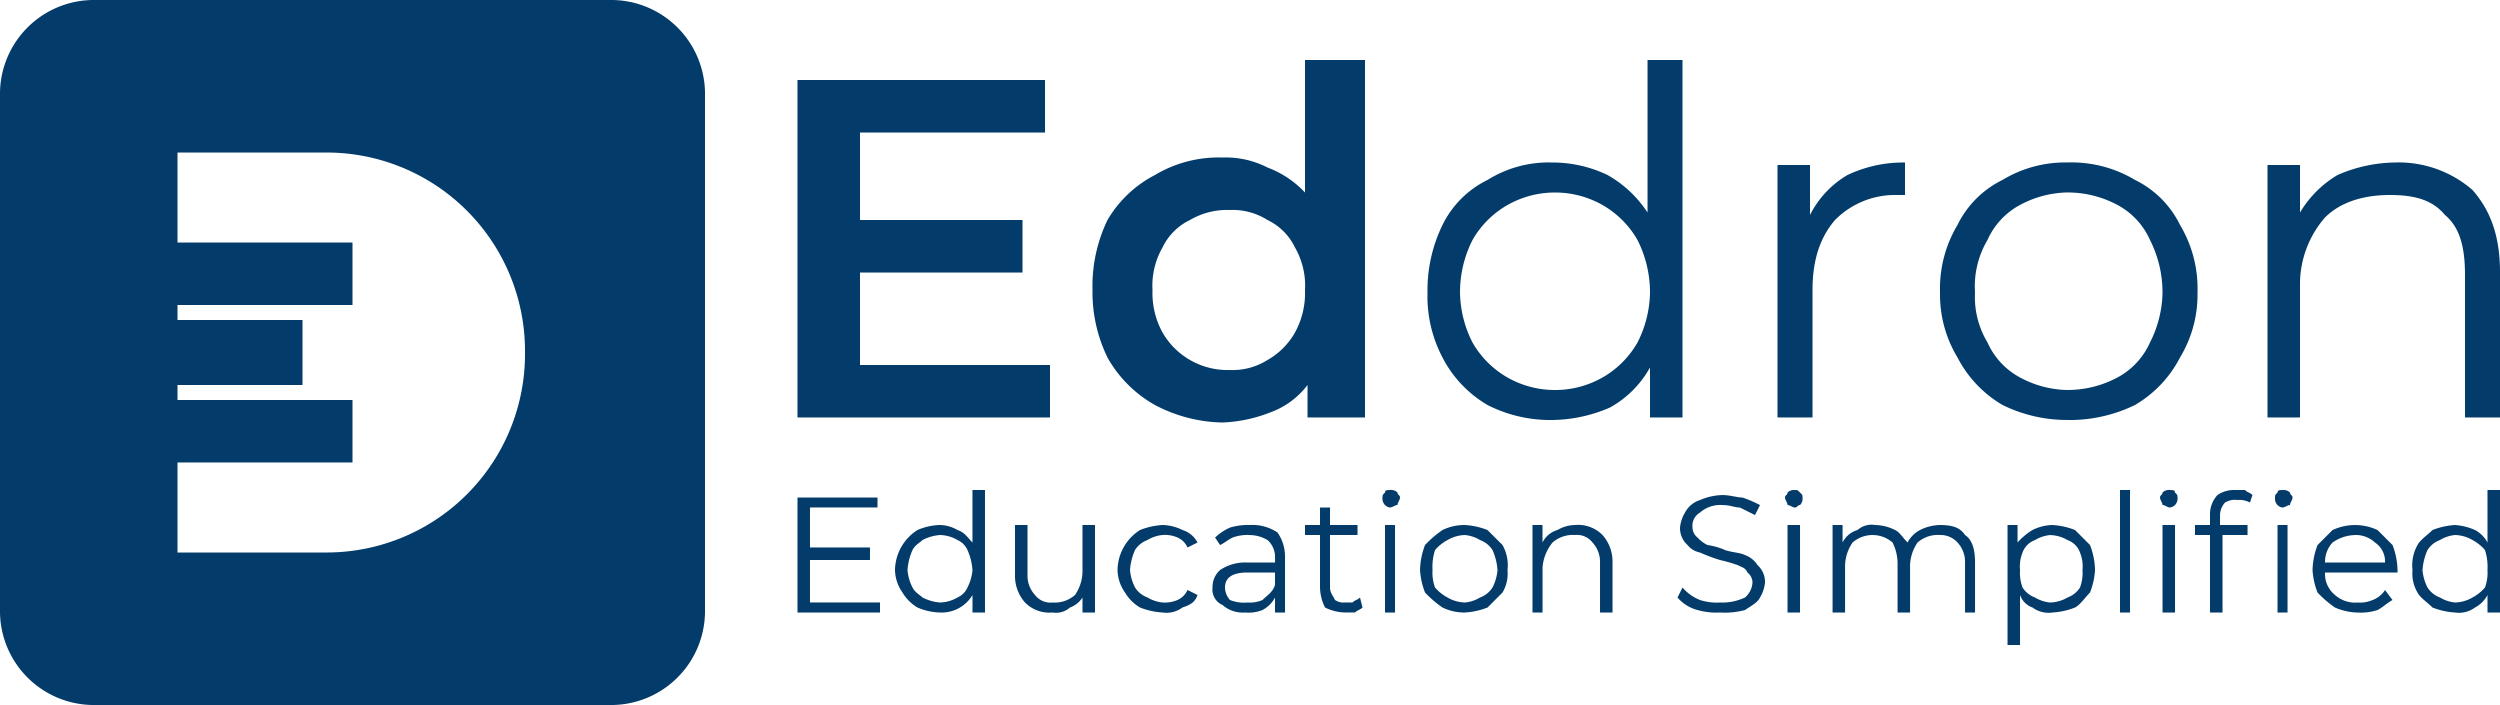
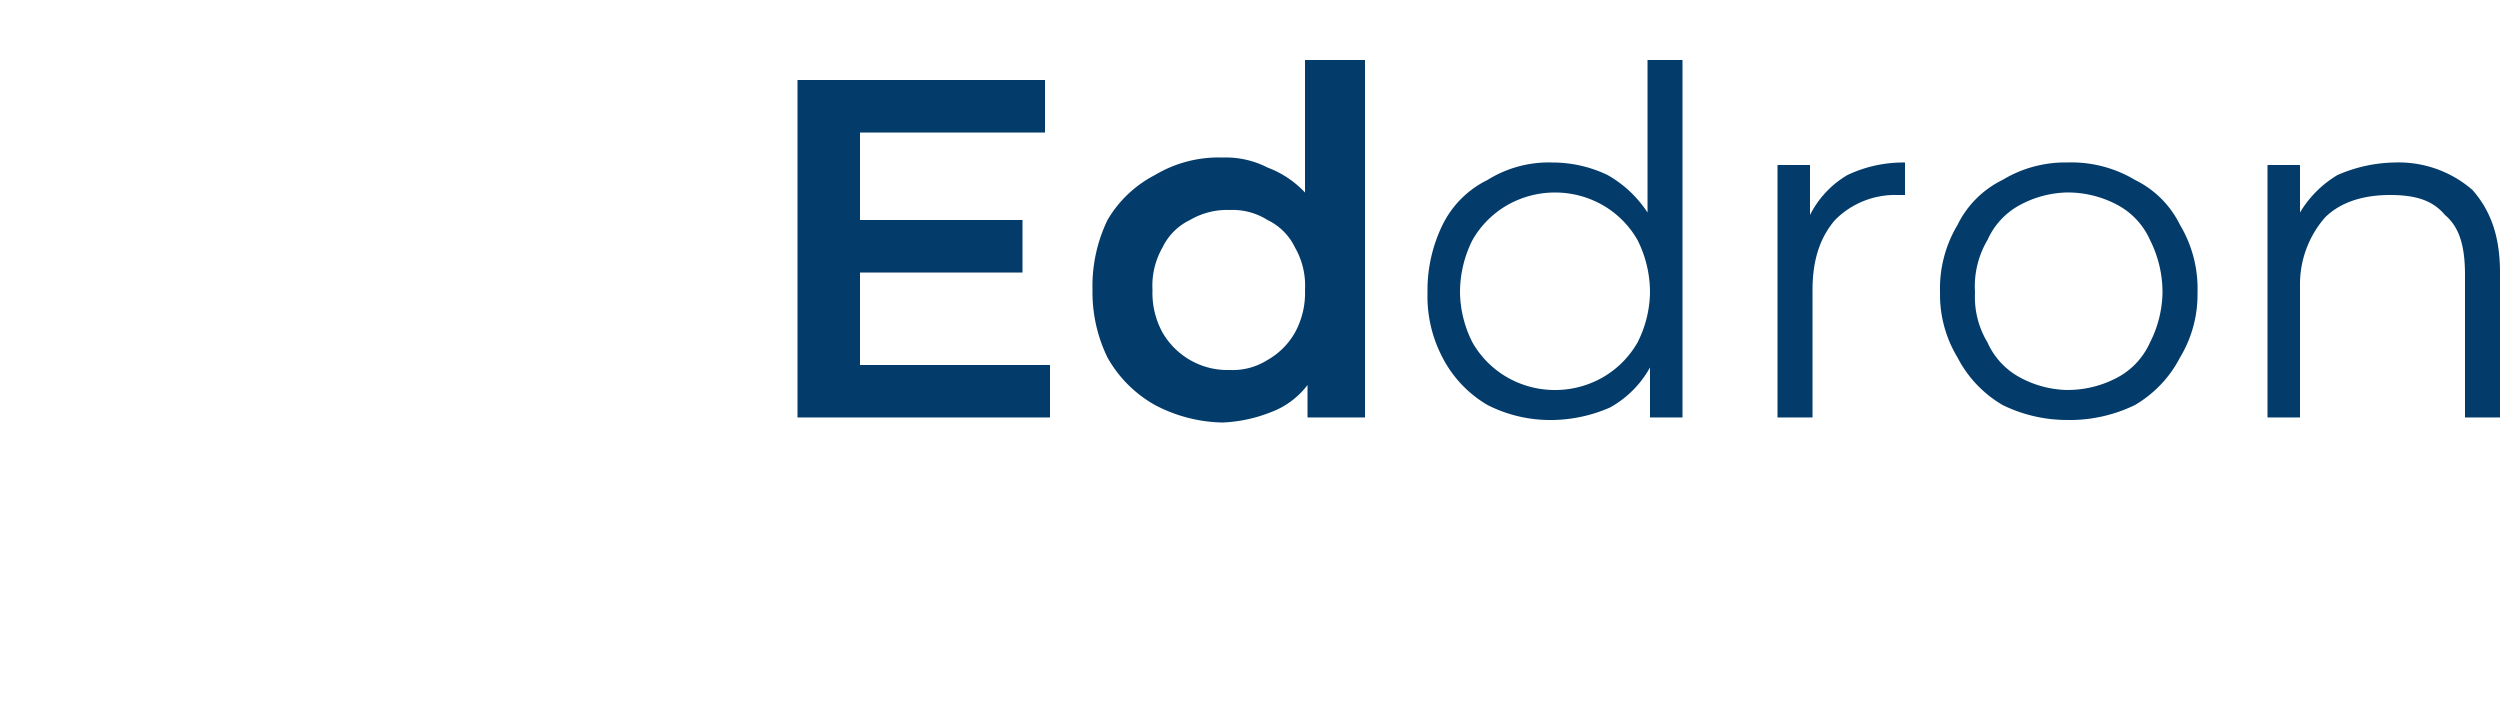
<svg xmlns="http://www.w3.org/2000/svg" id="Group_9" data-name="Group 9" width="314.693" height="88.744" viewBox="0 0 314.693 88.744">
  <g id="_1746689648304">
-     <path id="Path_526" data-name="Path 526" d="M11.644,0H77.1A11.823,11.823,0,0,1,88.744,11.644V77.1A11.823,11.823,0,0,1,77.1,88.744H11.644A11.823,11.823,0,0,1,0,77.1V11.644A11.823,11.823,0,0,1,11.644,0Zm10.7,30.525H44.372v7.867H22.343v1.888H38.078v8.182H22.343v1.888H44.372v7.867H22.343V69.547H41.225A24.982,24.982,0,0,0,66.086,44.372h0A24.982,24.982,0,0,0,41.225,19.2H22.343Z" fill="#033b6a" fill-rule="evenodd" />
    <path id="Path_527" data-name="Path 527" d="M350.784,62.393V69H319V26.518h31.155v6.609H326.867V44.14h20.455v6.609H326.867V62.393ZM390.435,24V69H383.2V64.91a10.288,10.288,0,0,1-4.72,3.462,18.4,18.4,0,0,1-5.979,1.259,18.905,18.905,0,0,1-8.5-2.2,15.587,15.587,0,0,1-5.979-5.979,18.736,18.736,0,0,1-1.888-8.5,19.159,19.159,0,0,1,1.888-8.811A14.755,14.755,0,0,1,364,38.476a15.588,15.588,0,0,1,8.5-2.2,11.522,11.522,0,0,1,5.664,1.259,12.449,12.449,0,0,1,4.72,3.147V24ZM373.442,63.022a8.2,8.2,0,0,0,4.72-1.259,9.141,9.141,0,0,0,3.462-3.462,10.343,10.343,0,0,0,1.259-5.35,9.643,9.643,0,0,0-1.259-5.35,7.38,7.38,0,0,0-3.462-3.462,8.2,8.2,0,0,0-4.72-1.259,9.234,9.234,0,0,0-5.035,1.259,7.381,7.381,0,0,0-3.462,3.462,9.643,9.643,0,0,0-1.259,5.35,10.344,10.344,0,0,0,1.259,5.35,9.446,9.446,0,0,0,8.5,4.72ZM430.4,24V69H426.31V62.707a12.909,12.909,0,0,1-5.035,5.035,18.667,18.667,0,0,1-7.238,1.573,17.422,17.422,0,0,1-8.182-1.888,14.757,14.757,0,0,1-5.664-5.979,16.554,16.554,0,0,1-1.888-8.182,18.737,18.737,0,0,1,1.888-8.5,12.351,12.351,0,0,1,5.664-5.664,14.532,14.532,0,0,1,8.182-2.2,16.021,16.021,0,0,1,6.923,1.573A14.568,14.568,0,0,1,426,43.2V24ZM414.352,65.54a12.052,12.052,0,0,0,5.979-1.573,11.831,11.831,0,0,0,4.406-4.406,14.324,14.324,0,0,0,1.573-6.294,14.628,14.628,0,0,0-1.573-6.609,11.831,11.831,0,0,0-4.406-4.406,12.147,12.147,0,0,0-11.958,0,11.831,11.831,0,0,0-4.406,4.406,14.627,14.627,0,0,0-1.573,6.609,14.324,14.324,0,0,0,1.573,6.294,11.831,11.831,0,0,0,4.406,4.406A12.052,12.052,0,0,0,414.352,65.54Zm32.1-22.029a12.149,12.149,0,0,1,4.72-5.035,16.41,16.41,0,0,1,7.238-1.573v4.091h-.944A10.634,10.634,0,0,0,449.6,44.14c-1.888,2.2-2.832,5.035-2.832,8.811V69H442.36V37.217h4.091Zm32.413,25.8a18.361,18.361,0,0,1-8.182-1.888,14.756,14.756,0,0,1-5.664-5.979,15.246,15.246,0,0,1-2.2-8.182,15.588,15.588,0,0,1,2.2-8.5,12.35,12.35,0,0,1,5.664-5.664,15.246,15.246,0,0,1,8.182-2.2,15.588,15.588,0,0,1,8.5,2.2,12.351,12.351,0,0,1,5.664,5.664,15.588,15.588,0,0,1,2.2,8.5,15.246,15.246,0,0,1-2.2,8.182,14.757,14.757,0,0,1-5.664,5.979A18.737,18.737,0,0,1,478.864,69.316Zm0-3.776a13.305,13.305,0,0,0,6.294-1.573,9.28,9.28,0,0,0,4.091-4.406,14.324,14.324,0,0,0,1.574-6.294,14.627,14.627,0,0,0-1.574-6.609,9.28,9.28,0,0,0-4.091-4.406,13.305,13.305,0,0,0-6.294-1.573,13.016,13.016,0,0,0-5.979,1.573,9.28,9.28,0,0,0-4.091,4.406,11.469,11.469,0,0,0-1.573,6.609,11.055,11.055,0,0,0,1.573,6.294,9.28,9.28,0,0,0,4.091,4.406A13.016,13.016,0,0,0,478.864,65.54ZM520.089,36.9a14.176,14.176,0,0,1,9.756,3.462c2.2,2.518,3.462,5.664,3.462,10.385V69H528.9V51.064c0-3.462-.629-5.979-2.518-7.553-1.574-1.888-3.776-2.518-6.923-2.518-3.462,0-6.294.944-8.182,2.832a12.787,12.787,0,0,0-3.147,8.5V69H504.04V37.217h4.091V43.2a13.552,13.552,0,0,1,4.72-4.72A18.668,18.668,0,0,1,520.089,36.9Z" transform="translate(-218.613 -16.447)" fill="#033b6a" fill-rule="evenodd" />
-     <path id="Path_528" data-name="Path 528" d="M329.385,210.161v1.259H319V196.944h10.07V198.2h-8.5v5.035h7.553v1.574h-7.553v5.35ZM342.6,196v15.42h-1.573v-2.2a4.516,4.516,0,0,1-4.091,2.2,7.516,7.516,0,0,1-2.832-.629,5.344,5.344,0,0,1-1.888-1.888,5.076,5.076,0,0,1-.944-2.832,6.093,6.093,0,0,1,2.832-5.035,7.516,7.516,0,0,1,2.832-.629,4.549,4.549,0,0,1,2.2.629c.944.315,1.259.944,1.888,1.573V196Zm-5.664,14.161a4.549,4.549,0,0,0,2.2-.629,2.457,2.457,0,0,0,1.259-1.259,5.834,5.834,0,0,0,.629-2.2,7.406,7.406,0,0,0-.629-2.518,2.457,2.457,0,0,0-1.259-1.259,4.549,4.549,0,0,0-2.2-.629,5.835,5.835,0,0,0-2.2.629c-.315.315-.944.629-1.259,1.259a7.406,7.406,0,0,0-.629,2.518,5.834,5.834,0,0,0,.629,2.2c.315.629.944.944,1.259,1.259A5.835,5.835,0,0,0,336.938,210.161Zm19.511-9.755V211.42h-1.573v-1.888a3.142,3.142,0,0,1-1.573,1.259,2.655,2.655,0,0,1-2.2.629,4.3,4.3,0,0,1-3.462-1.259,5.032,5.032,0,0,1-1.259-3.462v-6.294h1.573V206.7a3.574,3.574,0,0,0,.944,2.518,2.45,2.45,0,0,0,2.2.944,3.847,3.847,0,0,0,2.832-.944,5.317,5.317,0,0,0,.944-3.147v-5.664Zm8.5,11.014a9.19,9.19,0,0,1-2.832-.629,5.343,5.343,0,0,1-1.888-1.888,5.075,5.075,0,0,1-.944-2.832,6.093,6.093,0,0,1,2.832-5.035,9.19,9.19,0,0,1,2.832-.629,5.929,5.929,0,0,1,2.518.629,3.223,3.223,0,0,1,1.888,1.573l-1.259.629a2.457,2.457,0,0,0-1.259-1.259,3.992,3.992,0,0,0-1.888-.315,4.473,4.473,0,0,0-1.888.629,3.142,3.142,0,0,0-1.573,1.259,7.408,7.408,0,0,0-.629,2.518,5.835,5.835,0,0,0,.629,2.2,3.142,3.142,0,0,0,1.573,1.259,4.473,4.473,0,0,0,1.888.629,3.992,3.992,0,0,0,1.888-.315,2.457,2.457,0,0,0,1.259-1.259l1.259.629c-.315.944-.944,1.259-1.888,1.573A3.391,3.391,0,0,1,364.945,211.42Zm11.014-11.014a5.653,5.653,0,0,1,3.462.944,5.316,5.316,0,0,1,.944,3.147v6.923h-1.259v-1.888a3.792,3.792,0,0,1-1.573,1.573,4.666,4.666,0,0,1-2.2.315,3.847,3.847,0,0,1-2.832-.944,2.107,2.107,0,0,1-1.259-2.2,2.857,2.857,0,0,1,.944-2.2,5.653,5.653,0,0,1,3.462-.944h3.462V204.5a2.857,2.857,0,0,0-.944-2.2,4.548,4.548,0,0,0-2.2-.629,5.356,5.356,0,0,0-2.2.315c-.629.315-.944.629-1.574.944l-.629-.944a6.582,6.582,0,0,1,1.888-1.259A7.82,7.82,0,0,1,375.96,200.406Zm-.315,9.755a3.991,3.991,0,0,0,1.888-.315c.629-.629,1.259-.944,1.573-1.888v-1.573h-3.462q-2.832,0-2.832,1.888a2.4,2.4,0,0,0,.629,1.573A4.666,4.666,0,0,0,375.645,210.161Zm14.476.629c-.315.315-.629.315-.944.629h-1.259a5.929,5.929,0,0,1-2.518-.629,5.928,5.928,0,0,1-.629-2.518v-6.609h-1.888v-1.259h1.888v-2.2h1.259v2.2h3.462v1.259H386.03v6.609c0,.629.315.944.629,1.573a1.892,1.892,0,0,0,1.259.315h.944c.315-.315.629-.315.944-.629Zm2.832-10.385h1.259V211.42h-1.259Zm.629-2.2a1.1,1.1,0,0,1-.629-.315,1.156,1.156,0,0,1-.315-.944c0-.315,0-.315.315-.629,0-.315.315-.315.629-.315a1.156,1.156,0,0,1,.944.315c0,.315.315.315.315.629s-.315.629-.315.944C394.212,197.888,393.9,198.2,393.582,198.2Zm9.441,13.217a6.284,6.284,0,0,1-2.832-.629,13.689,13.689,0,0,1-2.2-1.888,9.189,9.189,0,0,1-.629-2.832,9.31,9.31,0,0,1,.629-3.147,13.688,13.688,0,0,1,2.2-1.888,6.284,6.284,0,0,1,2.832-.629,9.189,9.189,0,0,1,2.832.629l1.888,1.888a5.175,5.175,0,0,1,.629,3.147,4.677,4.677,0,0,1-.629,2.832l-1.888,1.888A9.189,9.189,0,0,1,403.023,211.42Zm0-1.259a4.473,4.473,0,0,0,1.888-.629,3.142,3.142,0,0,0,1.573-1.259,5.834,5.834,0,0,0,.629-2.2,7.406,7.406,0,0,0-.629-2.518,3.142,3.142,0,0,0-1.573-1.259,4.473,4.473,0,0,0-1.888-.629,4.549,4.549,0,0,0-2.2.629,5.525,5.525,0,0,0-1.573,1.259,6.929,6.929,0,0,0-.315,2.518,5.355,5.355,0,0,0,.315,2.2,5.524,5.524,0,0,0,1.573,1.259A4.549,4.549,0,0,0,403.023,210.161Zm13.847-9.755a4.3,4.3,0,0,1,3.462,1.259,5.032,5.032,0,0,1,1.259,3.462v6.294h-1.573v-6.294a3.574,3.574,0,0,0-.944-2.518,2.45,2.45,0,0,0-2.2-.944,3.847,3.847,0,0,0-2.832.944,5.592,5.592,0,0,0-1.259,3.147v5.665H411.52V200.406h1.259v2.2a3.062,3.062,0,0,1,1.888-1.573A4.548,4.548,0,0,1,416.87,200.406Zm18.252,11.014a8.712,8.712,0,0,1-2.832-.315,4.965,4.965,0,0,1-2.517-1.573l.629-1.259a5.643,5.643,0,0,0,2.2,1.573,6.929,6.929,0,0,0,2.518.315,6.771,6.771,0,0,0,3.147-.629,2.72,2.72,0,0,0,.944-1.888,1.635,1.635,0,0,0-.629-1.259c-.315-.629-.629-.629-1.259-.944a20.064,20.064,0,0,0-2.2-.629,21.682,21.682,0,0,1-2.518-.944,2.676,2.676,0,0,1-1.573-.944,2.857,2.857,0,0,1-.944-2.2,4.474,4.474,0,0,1,.629-1.888,3.223,3.223,0,0,1,1.888-1.573,7.514,7.514,0,0,1,2.832-.629c.944,0,1.888.315,2.518.315a15.35,15.35,0,0,1,2.2.944l-.629,1.259-1.888-.944c-.629,0-1.259-.315-2.2-.315a3.847,3.847,0,0,0-2.832.944,1.9,1.9,0,0,0-.944,1.888,1.635,1.635,0,0,0,.629,1.259,4.346,4.346,0,0,0,1.259.944,8.005,8.005,0,0,1,2.2.629c.944.315,1.888.315,2.518.629a3.142,3.142,0,0,1,1.573,1.259,2.857,2.857,0,0,1,.944,2.2,4.472,4.472,0,0,1-.629,1.888c-.315.629-.944.944-1.888,1.573A9.7,9.7,0,0,1,435.122,211.42Zm8.5-11.014h1.573V211.42h-1.573Zm.944-2.2c-.315,0-.629-.315-.944-.315,0-.315-.315-.629-.315-.944s.315-.315.315-.629a1.156,1.156,0,0,1,.944-.315c.315,0,.315,0,.629.315s.315.315.315.629a1.156,1.156,0,0,1-.315.944C444.877,197.888,444.877,198.2,444.563,198.2Zm18.252,2.2c1.573,0,2.518.315,3.147,1.259.944.629,1.259,1.888,1.259,3.462v6.294h-1.259v-6.294a3.573,3.573,0,0,0-.944-2.518,2.857,2.857,0,0,0-2.2-.944,3.847,3.847,0,0,0-2.832.944,5.317,5.317,0,0,0-.944,3.147v5.665h-1.573v-6.294a5.929,5.929,0,0,0-.629-2.518,3.829,3.829,0,0,0-5.035,0,5.316,5.316,0,0,0-.944,3.147v5.665h-1.573V200.406h1.259v2.2a3.061,3.061,0,0,1,1.888-1.573,2.655,2.655,0,0,1,2.2-.629,5.928,5.928,0,0,1,2.518.629c.629.315.944.944,1.574,1.573a3.792,3.792,0,0,1,1.573-1.573A5.929,5.929,0,0,1,462.815,200.406Zm14.161,0a9.189,9.189,0,0,1,2.832.629l1.888,1.888a9.31,9.31,0,0,1,.629,3.147,9.189,9.189,0,0,1-.629,2.832c-.629.629-1.259,1.573-1.888,1.888a9.189,9.189,0,0,1-2.832.629,3.391,3.391,0,0,1-2.518-.629,2.585,2.585,0,0,1-1.573-1.573v6.294h-1.573V200.406h1.259v2.2a8.343,8.343,0,0,1,1.888-1.573A5.929,5.929,0,0,1,476.976,200.406Zm-.315,9.755a4.549,4.549,0,0,0,2.2-.629,3.141,3.141,0,0,0,1.573-1.259,5.354,5.354,0,0,0,.315-2.2,4.665,4.665,0,0,0-.315-2.2,2.585,2.585,0,0,0-1.573-1.573,4.549,4.549,0,0,0-2.2-.629,4.473,4.473,0,0,0-1.888.629,2.586,2.586,0,0,0-1.573,1.573,4.666,4.666,0,0,0-.315,2.2,5.355,5.355,0,0,0,.315,2.2,3.142,3.142,0,0,0,1.573,1.259A4.473,4.473,0,0,0,476.661,210.161ZM485.473,196h1.259v15.42h-1.259Zm5.35,4.406H492.4V211.42h-1.573Zm.944-2.2c-.315,0-.629-.315-.944-.315,0-.315-.315-.629-.315-.944s.315-.315.315-.629a1.156,1.156,0,0,1,.944-.315c.315,0,.629,0,.629.315.315.315.315.315.315.629a1.156,1.156,0,0,1-.315.944A1.1,1.1,0,0,1,491.767,198.2Zm8.5-.944a2.358,2.358,0,0,0-1.573.315,2.4,2.4,0,0,0-.629,1.573v1.259h3.462v1.259h-3.147v9.755H496.8v-9.755h-1.888v-1.259H496.8v-1.259a3.574,3.574,0,0,1,.944-2.518,3.668,3.668,0,0,1,2.2-.629h1.259c.315.315.629.315.944.629l-.315.944A2.837,2.837,0,0,0,500.263,197.259Zm5.035,3.147h1.259V211.42H505.3Zm.629-2.2a1.1,1.1,0,0,1-.629-.315,1.156,1.156,0,0,1-.315-.944c0-.315,0-.315.315-.629,0-.315.315-.315.629-.315a1.156,1.156,0,0,1,.944.315c0,.315.315.315.315.629s-.315.629-.315.944C506.557,197.888,506.243,198.2,505.928,198.2Zm14.476,8.182h-9.126a3.417,3.417,0,0,0,1.259,2.832,3.847,3.847,0,0,0,2.832.944,3.991,3.991,0,0,0,1.888-.315,3.141,3.141,0,0,0,1.573-1.259l.944,1.259c-.629.315-1.259.944-1.888,1.259a6.928,6.928,0,0,1-2.518.315,7.516,7.516,0,0,1-2.832-.629,13.687,13.687,0,0,1-2.2-1.888,9.189,9.189,0,0,1-.629-2.832,9.31,9.31,0,0,1,.629-3.147l1.888-1.888a6.687,6.687,0,0,1,5.664,0l1.888,1.888a9.31,9.31,0,0,1,.629,3.147Zm-5.35-4.72a5.075,5.075,0,0,0-2.832.944,3.573,3.573,0,0,0-.944,2.518h7.553a2.862,2.862,0,0,0-1.259-2.518A3.573,3.573,0,0,0,515.054,201.664ZM533.306,196v15.42h-1.573v-2.2a3.792,3.792,0,0,1-1.573,1.573,3.391,3.391,0,0,1-2.518.629,9.19,9.19,0,0,1-2.832-.629c-.629-.629-1.573-1.259-1.888-1.888a4.677,4.677,0,0,1-.629-2.832,5.175,5.175,0,0,1,.629-3.147c.315-.629,1.259-1.259,1.888-1.888a9.19,9.19,0,0,1,2.832-.629,7.406,7.406,0,0,1,2.518.629,3.792,3.792,0,0,1,1.573,1.573V196Zm-5.664,14.161a4.549,4.549,0,0,0,2.2-.629,5.525,5.525,0,0,0,1.573-1.259,5.355,5.355,0,0,0,.315-2.2,6.929,6.929,0,0,0-.315-2.518,5.526,5.526,0,0,0-1.573-1.259,4.548,4.548,0,0,0-2.2-.629,4.473,4.473,0,0,0-1.888.629,3.142,3.142,0,0,0-1.573,1.259,7.406,7.406,0,0,0-.629,2.518,5.834,5.834,0,0,0,.629,2.2,3.141,3.141,0,0,0,1.573,1.259A4.473,4.473,0,0,0,527.642,210.161Z" transform="translate(-218.613 -134.32)" fill="#033b6a" fill-rule="evenodd" />
  </g>
</svg>